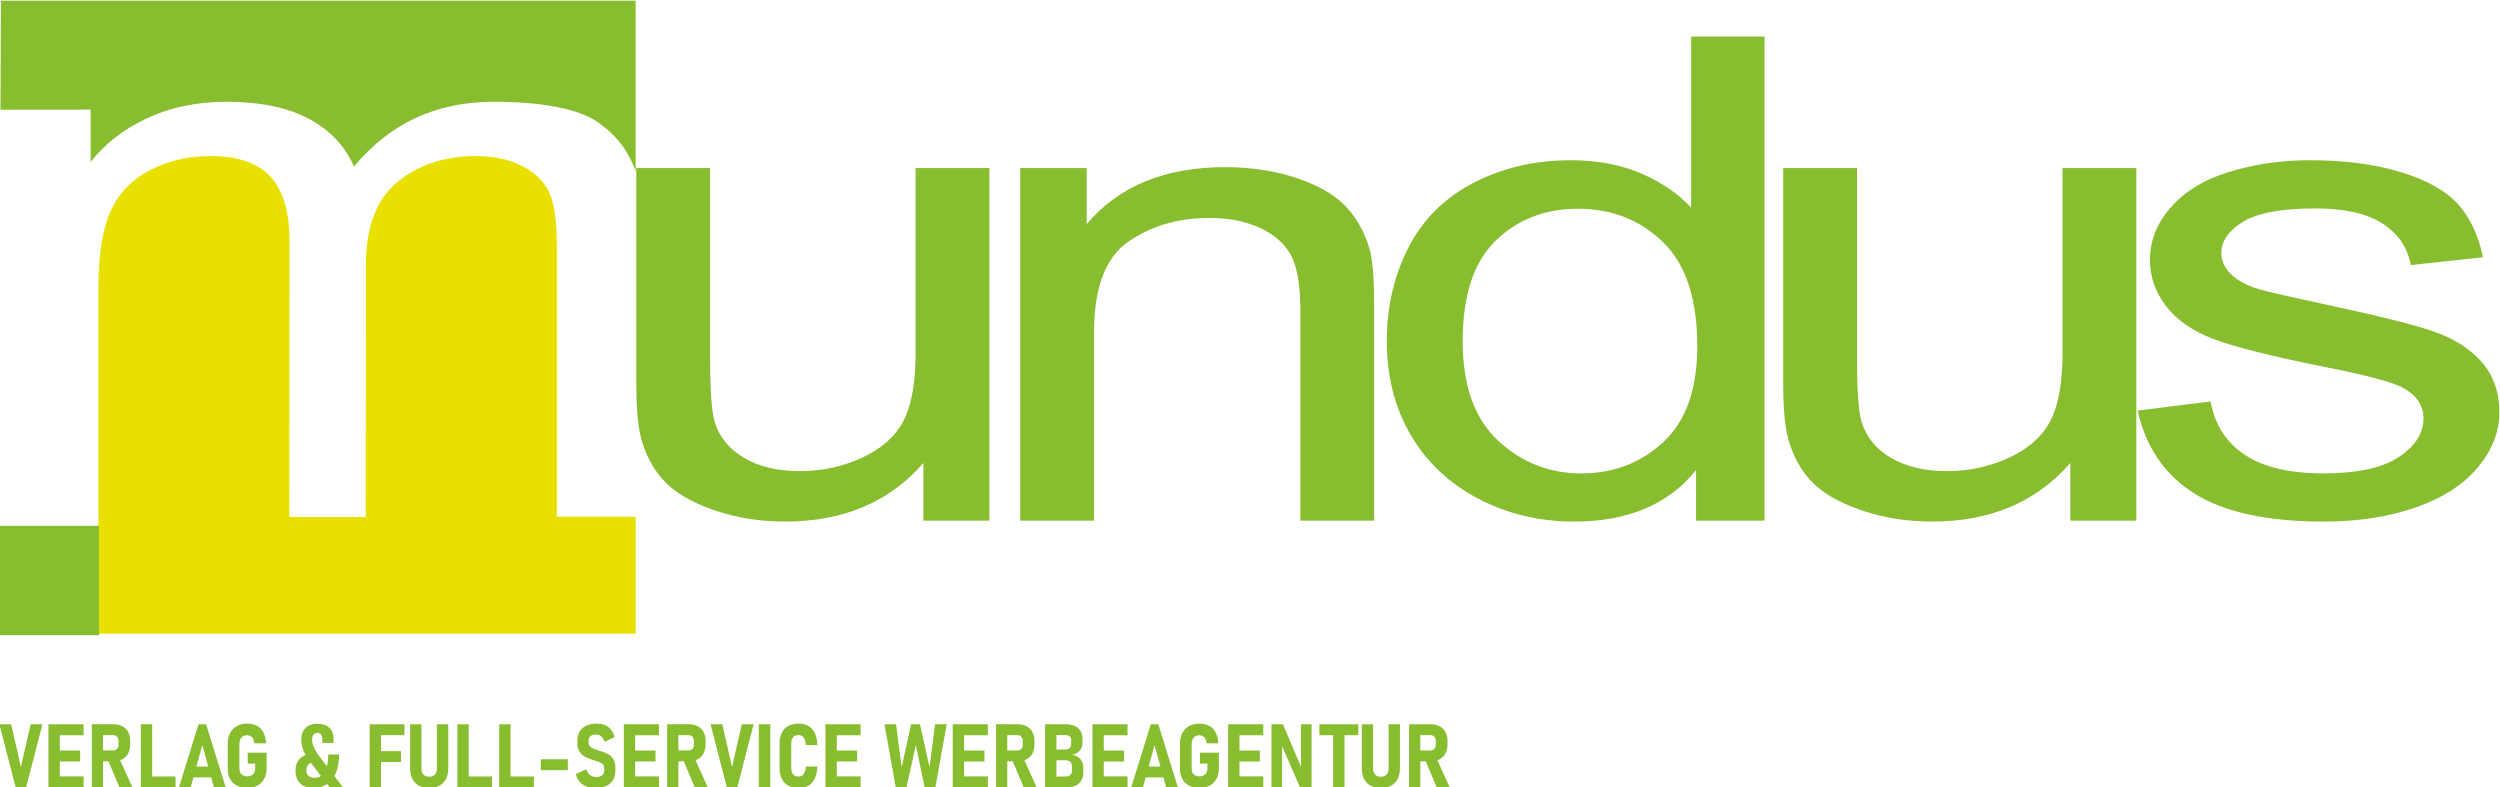
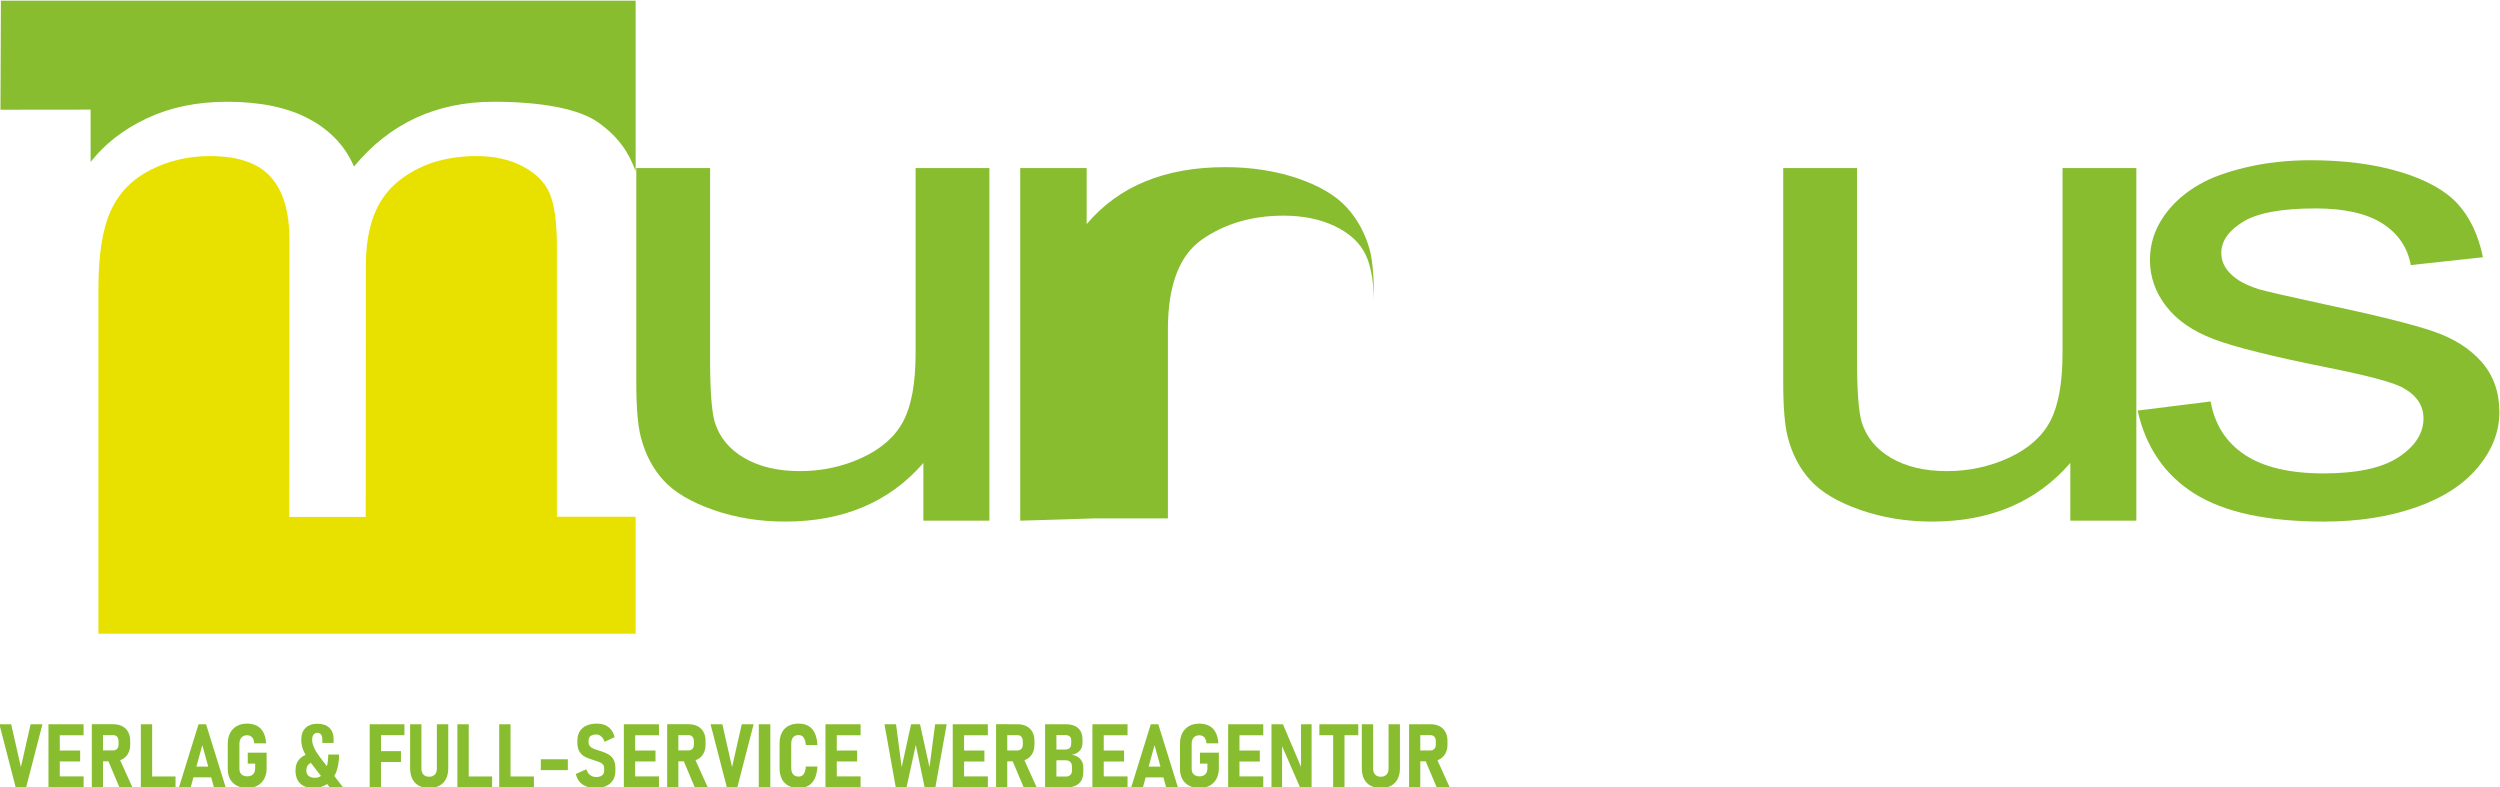
<svg xmlns="http://www.w3.org/2000/svg" xml:space="preserve" width="234.579mm" height="73.877mm" version="1.1" style="shape-rendering:geometricPrecision; text-rendering:geometricPrecision; image-rendering:optimizeQuality; fill-rule:evenodd; clip-rule:evenodd" viewBox="0 0 23457.9 7387.7">
  <defs>
    <style type="text/css">
   
    .fil0 {fill:#88BD2F;fill-rule:nonzero}
    .fil1 {fill:#E8E100;fill-rule:nonzero}
   
  </style>
  </defs>
  <g id="Ebene_x0020_1">
    <path class="fil0" d="M8664.26 4885.65l0 -541.43c-318.15,366.56 -750.42,549.83 -1296.9,549.83 -241.19,0 -466.34,-36.7 -675.39,-109.97 -209.13,-73.3 -364.33,-165.41 -465.64,-276.43 -101.4,-110.95 -172.58,-246.94 -213.59,-407.81 -28.27,-107.9 -42.33,-278.94 -42.33,-513.16l0 -2009.86 692.68 0 0 1799.12c0,287.14 14.07,480.62 42.36,580.37 43.59,144.62 135.97,258.05 277.07,340.56 141.05,82.48 315.56,123.72 523.38,123.72 207.82,0 402.74,-42.22 584.95,-126.77 182.15,-84.45 311.07,-199.53 386.76,-345.18 75.65,-145.54 113.54,-356.88 113.54,-633.76l0 -1738.06 692.72 0 0 3308.83 -619.61 0z" />
-     <path class="fil0" d="M9573.06 4885.65l0 -3308.83 623.43 0 0 526.16c300.17,-356.35 733.73,-534.56 1300.77,-534.56 246.3,0 472.64,35.12 679.24,105.38 206.47,70.26 361.09,162.42 463.68,276.44 102.63,114.06 174.48,249.48 215.53,406.26 25.58,101.85 38.48,280.01 38.48,534.54l0 1994.61 -692.75 0 0 -1973.24c0,-223.97 -26.93,-391.45 -80.78,-502.44 -53.85,-111 -149.5,-199.56 -286.73,-265.78 -137.25,-66.13 -298.19,-99.25 -482.94,-99.25 -295.07,0 -549.71,74.33 -763.9,222.98 -214.24,148.66 -321.33,430.67 -321.33,846.09l0 1771.64 -692.71 0 0.01 0z" />
-     <path class="fil0" d="M15914.27 4885.65l0 -474.24c-259.13,321.78 -640.15,482.64 -1142.93,482.64 -325.88,0 -625.38,-71.32 -898.61,-213.83 -273.22,-142.52 -484.9,-341.58 -634.99,-597.2 -150.06,-255.51 -225.15,-549.21 -225.15,-881.2 0,-323.75 67.98,-617.49 204,-881.23 135.94,-263.68 339.89,-465.81 611.86,-606.33 271.94,-140.49 575.94,-210.77 912.05,-210.77 246.3,0 465.68,41.24 658.07,123.72 192.45,82.48 348.92,189.91 469.52,322.24l0 -1606.68 688.86 0 0 4542.87 -642.68 0 0 0.01zm-2189.67 -1683.83c0,415.44 110.24,725.98 330.93,931.62 220.62,205.73 481.04,308.52 781.22,308.52 302.69,0 559.9,-98.21 771.59,-294.79 211.68,-196.47 317.46,-496.36 317.46,-899.53 0,-443.91 -107.7,-769.76 -323.23,-977.44 -215.52,-207.73 -481.05,-311.56 -796.59,-311.56 -307.91,0 -565.12,99.81 -771.6,299.31 -206.54,199.62 -309.78,514.25 -309.78,943.87z" />
+     <path class="fil0" d="M9573.06 4885.65l0 -3308.83 623.43 0 0 526.16c300.17,-356.35 733.73,-534.56 1300.77,-534.56 246.3,0 472.64,35.12 679.24,105.38 206.47,70.26 361.09,162.42 463.68,276.44 102.63,114.06 174.48,249.48 215.53,406.26 25.58,101.85 38.48,280.01 38.48,534.54c0,-223.97 -26.93,-391.45 -80.78,-502.44 -53.85,-111 -149.5,-199.56 -286.73,-265.78 -137.25,-66.13 -298.19,-99.25 -482.94,-99.25 -295.07,0 -549.71,74.33 -763.9,222.98 -214.24,148.66 -321.33,430.67 -321.33,846.09l0 1771.64 -692.71 0 0.01 0z" />
    <path class="fil0" d="M19426.08 4885.65l0 -541.43c-318.18,366.56 -750.44,549.83 -1296.89,549.83 -241.23,0 -466.35,-36.7 -675.45,-109.97 -209.11,-73.3 -364.3,-165.41 -465.61,-276.43 -101.4,-110.95 -172.59,-246.94 -213.61,-407.81 -28.26,-107.9 -42.32,-278.94 -42.32,-513.16l0 -2009.86 692.71 0 0 1799.12c0,287.14 14.1,480.62 42.37,580.37 43.54,144.62 135.94,258.05 277.06,340.56 141.03,82.48 315.54,123.72 523.38,123.72 207.77,0 402.72,-42.22 584.93,-126.77 182.15,-84.45 311.06,-199.53 386.76,-345.18 75.64,-145.54 113.54,-356.88 113.54,-633.76l0 -1738.06 692.69 0 0 3308.83 -619.56 0z" />
    <path class="fil0" d="M20057.8 3852.43l684.98 -85.52c38.48,217.92 145.58,384.89 321.39,500.96 175.65,116.03 421.36,174.09 736.92,174.09 318.09,0 554.2,-51.4 708.12,-154.24 153.94,-102.8 230.89,-223.48 230.89,-361.96 0,-124.2 -68,-221.94 -203.94,-293.23 -94.98,-48.91 -330.99,-111 -708.15,-186.31 -507.94,-101.82 -860.08,-189.91 -1056.37,-264.24 -196.24,-74.31 -345.05,-177.19 -446.39,-308.52 -101.34,-131.34 -151.99,-276.44 -151.99,-435.26 0,-144.59 41.63,-278.44 125.06,-401.69 83.35,-123.16 196.88,-225.51 340.56,-306.98 107.76,-63.09 254.61,-116.53 440.67,-160.34 185.94,-43.78 385.42,-65.71 598.4,-65.71 320.69,0 602.28,36.67 844.73,110 242.45,73.3 421.39,172.57 536.85,297.81 115.46,125.22 194.93,292.75 238.6,502.47l-677.31 73.29c-30.81,-166.93 -119.96,-297.3 -267.51,-390.97 -147.52,-93.64 -355.93,-140.52 -625.3,-140.52 -318.21,0 -545.22,41.77 -681.19,125.26 -136,83.51 -203.94,181.26 -203.94,293.23 0,71.29 28.18,135.44 84.68,192.45 56.37,59.07 144.87,107.93 265.53,146.6 69.25,20.37 273.22,67.19 611.85,140.49 490,103.86 831.86,188.92 1025.6,255.06 193.7,66.21 345.68,162.42 456.04,288.66 110.27,126.28 165.49,283.07 165.49,470.38 0,183.32 -67.38,355.9 -202.07,517.74 -134.69,161.92 -329,287.18 -583,375.76 -254.01,88.57 -541.37,132.85 -862.06,132.85 -531.08,0 -935.81,-87.56 -1214.14,-262.67 -278.42,-175.13 -456.07,-434.76 -533,-778.94z" />
    <path class="fil0" d="M5964.37 1606.57c-62.08,-168.95 -154.84,-318.39 -350.66,-457.52 -191.6,-136.14 -560.95,-194.23 -981.82,-194.23 -538.07,0 -974.89,202.57 -1310.45,607.78 -82.09,-191.72 -223.11,-340.95 -423.09,-447.67 -199.98,-106.76 -456.27,-160.11 -768.86,-160.11 -280.73,0 -531.02,51.7 -750.89,155.22 -219.86,103.46 -395.98,240.16 -528.35,410l0 -491.48 -845.76 0.95 3.91 -1023.45 5955.97 0 0 1600.51z" />
    <path class="fil1" d="M5964.37 4851.2l0 1094.97 -5040.62 0 -0.17 -3241.09c0,-316.44 38.42,-558.67 115.26,-726.73 76.85,-168.06 200.74,-295.74 371.61,-382.99 170.88,-87.28 357.02,-130.95 558.4,-130.95 264.96,0 455.73,65.49 572.29,196.44 116.55,130.92 174.84,327.29 174.84,589.16l-1.43 2600.29 717 0 1.42 -2361.28c0,-357.91 98.46,-618.16 295.38,-780.72 196.96,-162.62 444.46,-243.9 742.52,-243.9 164.96,0 308.66,31.67 431.1,94.93 122.44,63.31 206.93,146.77 253.5,250.42 46.59,103.69 69.92,273.31 69.92,509.01l0 2529.64 716.94 0 22.04 2.79 0 0.01z" />
-     <polygon class="fil0" points="-5.87,5959.91 929.02,5959.91 929.02,4934.18 -5.87,4934.18 " />
    <path class="fil0" d="M-5.87 6795.85l110.72 0 91.14 401.79 91.14 -401.79 111.15 0 -153.1 591.84 -98.09 0 -152.96 -591.84zm460.69 0l106.28 0 0 591.84 -106.28 0 0 -591.84zm42.37 488.9l287.3 0 0 102.94 -287.3 0 0 -102.94zm0 -242.58l254.79 0 0 102.95 -254.79 0 0 -102.95zm0 -246.32l287.3 0 0 102.95 -287.3 0 0 -102.95zm409.01 245.48l156.3 0c10.14,0 18.89,-2.21 26.26,-6.8 7.49,-4.44 13.33,-10.7 17.36,-18.89 4.03,-8.06 6.11,-17.79 6.11,-28.9l0 -32.92c0,-11.4 -1.95,-21.4 -5.97,-29.88 -3.9,-8.61 -9.59,-15.14 -17.23,-19.59 -7.64,-4.44 -16.39,-6.67 -26.53,-6.67l-156.3 0 0 -102.25 157.55 0c32.37,0 60.29,6.26 84.05,18.76 23.75,12.5 41.96,30.43 54.74,53.9 12.77,23.48 19.17,51.13 19.17,82.81l0 34.58c0,32.38 -6.4,60.44 -19.17,84.06 -12.78,23.76 -30.99,42.09 -54.88,54.73 -23.9,12.79 -51.83,19.18 -83.91,19.18l-157.55 0 0 -102.12zm-44.74 -245.9l105.03 0 0 592.26 -105.03 0 0 -592.26zm148.24 329.68l105.73 -18.61 126.97 281.19 -121.69 0 -111.01 -262.58zm311.76 -329.26l106.28 0 0 591.84 -106.28 0 0 -591.84zm45.57 489.73l280.08 0 0 102.11 -280.08 0 0 -102.11zm495.84 -489.73l70.86 0 183.94 591.84 -110.32 0 -109.05 -396.08 -109.07 396.08 -109.89 0 183.53 -591.84zm-81.42 397.34l236.47 0 0 100.86 -236.47 0 0 -100.86zm720.35 -130.73l0 146.15c0,37.64 -7.36,70.44 -22.09,98.22 -14.86,27.93 -35.84,49.32 -63.08,64.32 -27.36,15.15 -59.31,22.65 -95.85,22.65 -37.24,0 -69.61,-7.09 -97.39,-21.4 -27.65,-14.16 -48.91,-34.59 -63.9,-61.27 -14.87,-26.53 -22.38,-57.79 -22.38,-93.63l0 -240.9c0,-37.93 7.51,-70.99 22.23,-99.06 14.73,-28.2 35.71,-49.74 62.94,-65.01 27.09,-15.15 59.04,-22.79 96,-22.79 36.39,0 67.38,6.94 92.94,20.56 25.7,13.76 45.7,34.18 60.16,61.54 14.3,27.24 22.92,61.42 25.56,102.67l0 0 -111.15 0 0 0c-1.25,-17.37 -4.86,-31.53 -10.69,-42.65 -5.83,-11.11 -13.61,-19.45 -23.2,-24.86 -9.72,-5.42 -20.84,-8.2 -33.62,-8.2 -14.31,0 -26.95,3.2 -37.79,9.58 -10.97,6.4 -19.31,15.56 -25.15,27.38 -5.84,11.8 -8.76,25.42 -8.76,40.84l0 240.9c0,13.61 3.07,25.43 9.03,35.71 5.98,10.14 14.6,17.92 25.86,23.34 11.24,5.41 24.3,8.2 39.31,8.2 14.87,0 27.92,-2.92 39.04,-8.76 11.11,-5.84 19.58,-14.45 25.55,-25.7 5.98,-11.26 9.03,-24.6 9.03,-40.01l0 -45.57 -69.59 0 0 -102.25 176.99 0zm411.51 90.72c-19.73,-26.82 -35.7,-50.99 -47.8,-72.52 -12.08,-21.68 -21.52,-44.04 -28.47,-67.25 -6.96,-23.2 -10.42,-47.09 -10.42,-71.83 0,-47.78 13.33,-84.74 39.87,-111.14 26.67,-26.25 64.05,-39.45 112.39,-39.45 48.35,0 85.59,12.78 111.97,38.2 26.26,25.57 39.46,61.69 39.46,108.37l0 33.34 -105.86 0 0 -33.34c0,-19.31 -4.03,-34.31 -11.95,-45.15 -8.05,-10.98 -19.17,-16.4 -33.62,-16.4 -15.7,0 -28.07,5.7 -36.81,17.09 -8.9,11.4 -13.2,27.65 -13.2,48.48 0,15.98 2.92,32.93 8.89,50.86 5.98,17.92 14.72,36.4 26.12,55.57 11.39,19.17 25.14,39.45 41.54,60.85l213.25 278.83 -125.03 0 -180.33 -234.51zm52.51 -4.45c-29.31,0 -51.82,7.09 -67.65,21.26 -15.98,14.03 -23.9,34.17 -23.9,60.16 0,21.52 7.09,38.2 21.4,50.15 14.16,11.81 34.31,17.78 60.02,17.78 26.11,0 48.34,-8.75 66.96,-26.12 18.61,-17.51 32.79,-42.65 42.51,-75.3 9.72,-32.79 14.72,-71.83 14.72,-117.12l101.7 0c0,65.44 -9.44,121.71 -28.48,168.8 -19.04,46.96 -46.68,83.08 -83.08,107.95 -36.27,25.01 -80.3,37.51 -131.85,37.51 -34.72,0 -64.46,-6.39 -89.32,-19.31 -24.88,-12.92 -43.77,-31.54 -56.83,-55.99 -12.91,-24.45 -19.44,-53.9 -19.44,-88.35 0,-46.69 13.89,-83.92 41.67,-111.84 27.78,-28.07 66.82,-44.18 116.98,-48.49l34.59 78.91zm503.06 -352.88l106.27 0 0 591.84 -106.27 0 0 -591.84zm42.79 252.02l250.76 0 0 102.11 -250.76 0 0 -102.11zm0 -252.02l283.27 0 0 102.25 -283.27 0 0 -102.25zm514.87 597.95c-37.52,0 -69.61,-7.22 -96.29,-21.81 -26.81,-14.45 -47.09,-35.56 -61.12,-63.21 -13.89,-27.79 -20.98,-60.99 -20.98,-99.75l0 -413.18 106.28 0 0 415.95c0,24.17 6.39,42.94 18.89,56.27 12.64,13.2 30.43,19.87 53.22,19.87 23.06,0 40.98,-6.67 53.62,-19.87 12.78,-13.33 19.17,-32.1 19.17,-56.27l0 -415.95 106.7 0 0 413.18c0,38.76 -7.08,71.96 -21.26,99.75 -14.03,27.65 -34.59,48.76 -61.4,63.21 -26.82,14.59 -59.19,21.81 -96.83,21.81zm265.34 -597.95l106.28 0 0 591.84 -106.28 0 0 -591.84zm45.57 489.73l280.08 0 0 102.11 -280.08 0 0 -102.11zm346.77 -489.73l106.28 0 0 591.84 -106.28 0 0 -591.84zm45.57 489.73l280.08 0 0 102.11 -280.08 0 0 -102.11zm598.37 -161.31l0 102.26 -253.54 0 0 -102.26 253.54 0zm260.49 269.53c-33.62,0 -63.08,-5 -88.08,-14.87 -25.15,-9.86 -45.99,-24.59 -62.52,-43.9 -16.53,-19.44 -28.2,-43.62 -35.01,-72.66l0 0 98.92 -44.04 0 0c7.64,23.9 19.31,41.96 35.14,54.18 15.98,12.24 35.16,18.35 57.66,18.35 23.34,0 41.55,-5.15 54.6,-15.56 12.92,-10.28 19.45,-24.59 19.45,-43.07l0 -26.54c0,-13.2 -3.75,-24.17 -11.39,-32.64 -7.64,-8.62 -17.37,-15.43 -29.45,-20.57 -12.09,-5.14 -28.2,-10.84 -48.22,-17.09 -0.83,-0.27 -1.66,-0.55 -2.36,-0.69 -0.55,-0.14 -1.25,-0.28 -1.81,-0.56l-4.86 -1.66c-32.22,-9.73 -58.62,-19.73 -79.18,-29.88 -20.42,-10.13 -37.94,-26.11 -52.52,-47.65 -14.45,-21.53 -21.67,-50.57 -21.67,-86.97l0 -15.41c0,-34.18 7.09,-63.5 21.26,-87.95 14.3,-24.31 35.01,-42.93 62.37,-55.71 27.24,-12.78 60.3,-19.17 99.06,-19.17 29.31,0 55.16,4.73 77.52,14.31 22.37,9.44 41.13,23.62 56.13,42.37 15.15,18.62 26.12,41.96 33.21,69.88l0 0 -93.64 44.46 0 0c-7.78,-22.5 -18.48,-39.6 -32.09,-51.26 -13.62,-11.67 -29.32,-17.51 -47.24,-17.51 -22.5,0 -39.87,4.73 -52.24,14.17 -12.37,9.58 -18.62,22.78 -18.62,39.88l0 19.58c0,14.59 4.04,26.54 12.09,35.85 7.92,9.16 18.06,16.53 30.14,21.95 11.95,5.42 28.76,11.39 50.16,17.91 1.39,0.29 2.92,0.71 4.73,1.26 1.8,0.55 3.46,1.11 5.13,1.95 1.25,0.27 2.5,0.69 3.62,1.11 1.11,0.41 2.36,0.69 3.61,0.97 29.6,9.16 54.18,19.17 73.5,29.73 19.44,10.55 35.7,26.25 48.61,46.96 13.07,20.84 19.6,48.2 19.6,82.38l0 25.29c0,34.17 -7.23,63.49 -21.81,87.93 -14.45,24.46 -35.71,42.94 -63.5,55.72 -27.78,12.78 -61.26,19.17 -100.3,19.17zm264.93 -597.95l106.28 0 0 591.84 -106.28 0 0 -591.84zm42.38 488.9l287.3 0 0 102.94 -287.3 0 0 -102.94zm0 -242.58l254.79 0 0 102.95 -254.79 0 0 -102.95zm0 -246.32l287.3 0 0 102.95 -287.3 0 0 -102.95zm409 245.48l156.3 0c10.14,0 18.9,-2.21 26.26,-6.8 7.5,-4.44 13.33,-10.7 17.36,-18.89 4.04,-8.06 6.11,-17.79 6.11,-28.9l0 -32.92c0,-11.4 -1.94,-21.4 -5.97,-29.88 -3.89,-8.61 -9.59,-15.14 -17.22,-19.59 -7.64,-4.44 -16.4,-6.67 -26.54,-6.67l-156.3 0 0 -102.25 157.55 0c32.37,0 60.3,6.26 84.05,18.76 23.76,12.5 41.96,30.43 54.74,53.9 12.78,23.48 19.17,51.13 19.17,82.81l0 34.58c0,32.38 -6.39,60.44 -19.17,84.06 -12.78,23.76 -30.98,42.09 -54.88,54.73 -23.9,12.79 -51.82,19.18 -83.91,19.18l-157.55 0 0 -102.12zm-44.73 -245.9l105.03 0 0 592.26 -105.03 0 0 -592.26zm148.24 329.68l105.72 -18.61 126.98 281.19 -121.7 0 -111 -262.58zm258.82 -329.26l110.73 0 91.13 401.79 91.14 -401.79 111.15 0 -153.1 591.84 -98.09 0 -152.96 -591.84zm560.86 591.84l-108.23 0 0 -591.84 108.23 0 0 591.84zm265.08 6.11c-37.52,0 -69.47,-7.22 -96.14,-21.81 -26.54,-14.45 -46.96,-35.56 -61,-63.21 -14.16,-27.79 -21.25,-61.27 -21.25,-100.59l0 -232.43c0,-39.31 7.09,-72.93 21.25,-100.72 14.04,-27.79 34.46,-48.9 61,-63.49 26.67,-14.45 58.62,-21.81 96.14,-21.81 36.81,0 67.93,7.36 93.08,21.95 25.28,14.73 44.87,36.96 58.91,66.55 13.89,29.72 22.22,67.38 25,112.95l0 0 -109.06 0 0 0c-1.67,-21.4 -5.28,-39.04 -10.83,-52.8 -5.57,-13.89 -13.07,-24.31 -22.52,-31.12 -9.58,-6.94 -21.11,-10.42 -34.58,-10.42 -14.45,0 -26.82,3.06 -37.1,9.17 -10.28,6.11 -18.2,15 -23.61,26.82 -5.42,11.81 -8.21,26.11 -8.21,42.92l0 232.43c0,16.81 2.79,31.12 8.21,42.79 5.41,11.68 13.33,20.57 23.61,26.68 10.28,5.97 22.65,9.03 37.1,9.03 13.47,0 25.14,-3.34 34.73,-10.14 9.58,-6.81 17.22,-17.1 22.78,-31.13 5.56,-14.02 9.03,-31.67 10.42,-53.06l0 0 109.06 0 0 0c-3.06,45.57 -11.4,83.21 -25.29,112.95 -13.75,29.72 -33.34,51.81 -58.62,66.54 -25.15,14.59 -56.27,21.95 -93.08,21.95zm252.29 -597.95l106.27 0 0 591.84 -106.27 0 0 -591.84zm42.37 488.9l287.3 0 0 102.94 -287.3 0 0 -102.94zm0 -242.58l254.79 0 0 102.95 -254.79 0 0 -102.95zm0 -246.32l287.3 0 0 102.95 -287.3 0 0 -102.95zm761.06 0l83.9 0 88.78 402.62 52.93 -402.62 108.65 0 -106.29 591.84 -100.86 0 -82.66 -398.04 -87.11 398.04 -101 0 -106.14 -591.84 108.64 0 52.93 402.62 88.23 -402.62zm390.8 0l106.28 0 0 591.84 -106.28 0 0 -591.84zm42.38 488.9l287.3 0 0 102.94 -287.3 0 0 -102.94zm0 -242.58l254.79 0 0 102.95 -254.79 0 0 -102.95zm0 -246.32l287.3 0 0 102.95 -287.3 0 0 -102.95zm409 245.48l156.3 0c10.14,0 18.9,-2.21 26.26,-6.8 7.49,-4.44 13.33,-10.7 17.36,-18.89 4.04,-8.06 6.11,-17.79 6.11,-28.9l0 -32.92c0,-11.4 -1.94,-21.4 -5.97,-29.88 -3.89,-8.61 -9.59,-15.14 -17.23,-19.59 -7.63,-4.44 -16.39,-6.67 -26.53,-6.67l-156.3 0 0 -102.25 157.55 0c32.37,0 60.3,6.26 84.05,18.76 23.76,12.5 41.96,30.43 54.74,53.9 12.78,23.48 19.17,51.13 19.17,82.81l0 34.58c0,32.38 -6.39,60.44 -19.17,84.06 -12.78,23.76 -30.98,42.09 -54.88,54.73 -23.9,12.79 -51.82,19.18 -83.91,19.18l-157.55 0 0 -102.12zm-44.73 -245.9l105.02 0 0 592.26 -105.02 0 0 -592.26zm148.23 329.68l105.73 -18.61 126.98 281.19 -121.7 0 -111.01 -262.58zm365.11 161.3l138.79 0c19.04,0 33.76,-4.87 44.18,-14.32 10.42,-9.43 15.7,-22.77 15.7,-39.86l0 -40.29c0,-12.23 -2.36,-22.79 -7.22,-31.53 -4.72,-8.9 -11.68,-15.57 -20.71,-20.15 -9.03,-4.59 -20,-6.96 -32.78,-6.96l-137.96 0 0 -100.58 136.7 0c17.37,0 30.99,-4.72 40.58,-14.44 9.58,-9.59 14.44,-23.21 14.44,-40.85l0 -31.81c0,-15.43 -4.86,-27.37 -14.44,-35.99 -9.59,-8.47 -23.21,-12.78 -40.58,-12.78l-136.7 0 0 -101 143.65 0c32.65,0 60.44,5.56 83.5,16.53 23.06,10.98 40.57,27.1 52.51,48.22 11.95,21.11 17.93,46.67 17.93,76.54l0 31.68c0,20.42 -4.03,38.48 -11.81,54.18 -7.92,15.7 -19.45,28.76 -34.59,38.9 -15.28,10.15 -33.49,16.95 -54.6,20.56 22.78,2.92 42.37,9.86 58.63,20.56 16.25,10.7 28.61,24.59 37.23,41.68 8.61,17.09 12.78,37.09 12.78,59.88l0 40.71c0,30.01 -5.98,55.71 -17.92,77.1 -11.95,21.26 -29.46,37.52 -52.52,48.63 -23.06,11.12 -50.71,16.67 -82.94,16.67l-151.85 0 0 -101.28zm-53.35 -490.56l106.28 0 0 591.84 -106.28 0 0 -591.84zm444.02 0l106.28 0 0 591.84 -106.28 0 0 -591.84zm42.38 488.9l287.3 0 0 102.94 -287.3 0 0 -102.94zm0 -242.58l254.79 0 0 102.95 -254.79 0 0 -102.95zm0 -246.32l287.3 0 0 102.95 -287.3 0 0 -102.95zm505.14 0l70.86 0 183.94 591.84 -110.31 0 -109.06 -396.08 -109.06 396.08 -109.89 0 183.52 -591.84zm-81.41 397.34l236.46 0 0 100.86 -236.46 0 0 -100.86zm720.35 -130.73l0 146.15c0,37.64 -7.37,70.44 -22.09,98.22 -14.87,27.93 -35.85,49.32 -63.08,64.32 -27.37,15.15 -59.32,22.65 -95.86,22.65 -37.24,0 -69.6,-7.09 -97.39,-21.4 -27.65,-14.16 -48.9,-34.59 -63.9,-61.27 -14.87,-26.53 -22.37,-57.79 -22.37,-93.63l0 -240.9c0,-37.93 7.5,-70.99 22.23,-99.06 14.72,-28.2 35.7,-49.74 62.93,-65.01 27.1,-15.15 59.05,-22.79 96,-22.79 36.4,0 67.38,6.94 92.95,20.56 25.7,13.76 45.7,34.18 60.15,61.54 14.31,27.24 22.92,61.42 25.57,102.67l0 0 -111.15 0 0 0c-1.26,-17.37 -4.87,-31.53 -10.69,-42.65 -5.84,-11.11 -13.62,-19.45 -23.21,-24.86 -9.72,-5.42 -20.84,-8.2 -33.62,-8.2 -14.31,0 -26.95,3.2 -37.79,9.58 -10.97,6.4 -19.31,15.56 -25.15,27.38 -5.83,11.8 -8.75,25.42 -8.75,40.84l0 240.9c0,13.61 3.06,25.43 9.03,35.71 5.98,10.14 14.59,17.92 25.85,23.34 11.25,5.41 24.3,8.2 39.31,8.2 14.87,0 27.93,-2.92 39.04,-8.76 11.12,-5.84 19.59,-14.45 25.56,-25.7 5.98,-11.26 9.03,-24.6 9.03,-40.01l0 -45.57 -69.6 0 0 -102.25 177 0zm87.11 -266.61l106.27 0 0 591.84 -106.27 0 0 -591.84zm42.37 488.9l287.3 0 0 102.94 -287.3 0 0 -102.94zm0 -242.58l254.79 0 0 102.95 -254.79 0 0 -102.95zm0 -246.32l287.3 0 0 102.95 -287.3 0 0 -102.95zm364.27 0l107.95 0 179.5 424.15 -10.28 13.07 0 -437.22 99.33 0 0 591.42 -108.64 0 -178.66 -409.42 10.14 -13.48 0 422.9 -99.34 0 0 -591.42zm578.78 48.9l106.28 0 0 542.94 -106.28 0 0 -542.94zm-129.34 -48.9l365.11 0 0 102.25 -365.11 0 0 -102.25zm576.41 597.95c-37.51,0 -69.6,-7.22 -96.28,-21.81 -26.81,-14.45 -47.09,-35.56 -61.12,-63.21 -13.9,-27.79 -20.98,-60.99 -20.98,-99.75l0 -413.18 106.27 0 0 415.95c0,24.17 6.4,42.94 18.9,56.27 12.64,13.2 30.43,19.87 53.21,19.87 23.07,0 40.99,-6.67 53.63,-19.87 12.78,-13.33 19.17,-32.1 19.17,-56.27l0 -415.95 106.7 0 0 413.18c0,38.76 -7.09,71.96 -21.26,99.75 -14.04,27.65 -34.59,48.76 -61.4,63.21 -26.82,14.59 -59.19,21.81 -96.84,21.81zm310.08 -352.47l156.31 0c10.13,0 18.89,-2.21 26.25,-6.8 7.5,-4.44 13.33,-10.7 17.36,-18.89 4.04,-8.06 6.11,-17.79 6.11,-28.9l0 -32.92c0,-11.4 -1.94,-21.4 -5.97,-29.88 -3.89,-8.61 -9.59,-15.14 -17.22,-19.59 -7.64,-4.44 -16.4,-6.67 -26.53,-6.67l-156.31 0 0 -102.25 157.56 0c32.37,0 60.29,6.26 84.05,18.76 23.75,12.5 41.95,30.43 54.74,53.9 12.77,23.48 19.17,51.13 19.17,82.81l0 34.58c0,32.38 -6.4,60.44 -19.17,84.06 -12.79,23.76 -30.99,42.09 -54.89,54.73 -23.89,12.79 -51.82,19.18 -83.9,19.18l-157.56 0 0 -102.12zm-44.73 -245.9l105.03 0 0 592.26 -105.03 0 0 -592.26zm148.24 329.68l105.73 -18.61 126.97 281.19 -121.7 0 -111 -262.58z" />
  </g>
</svg>